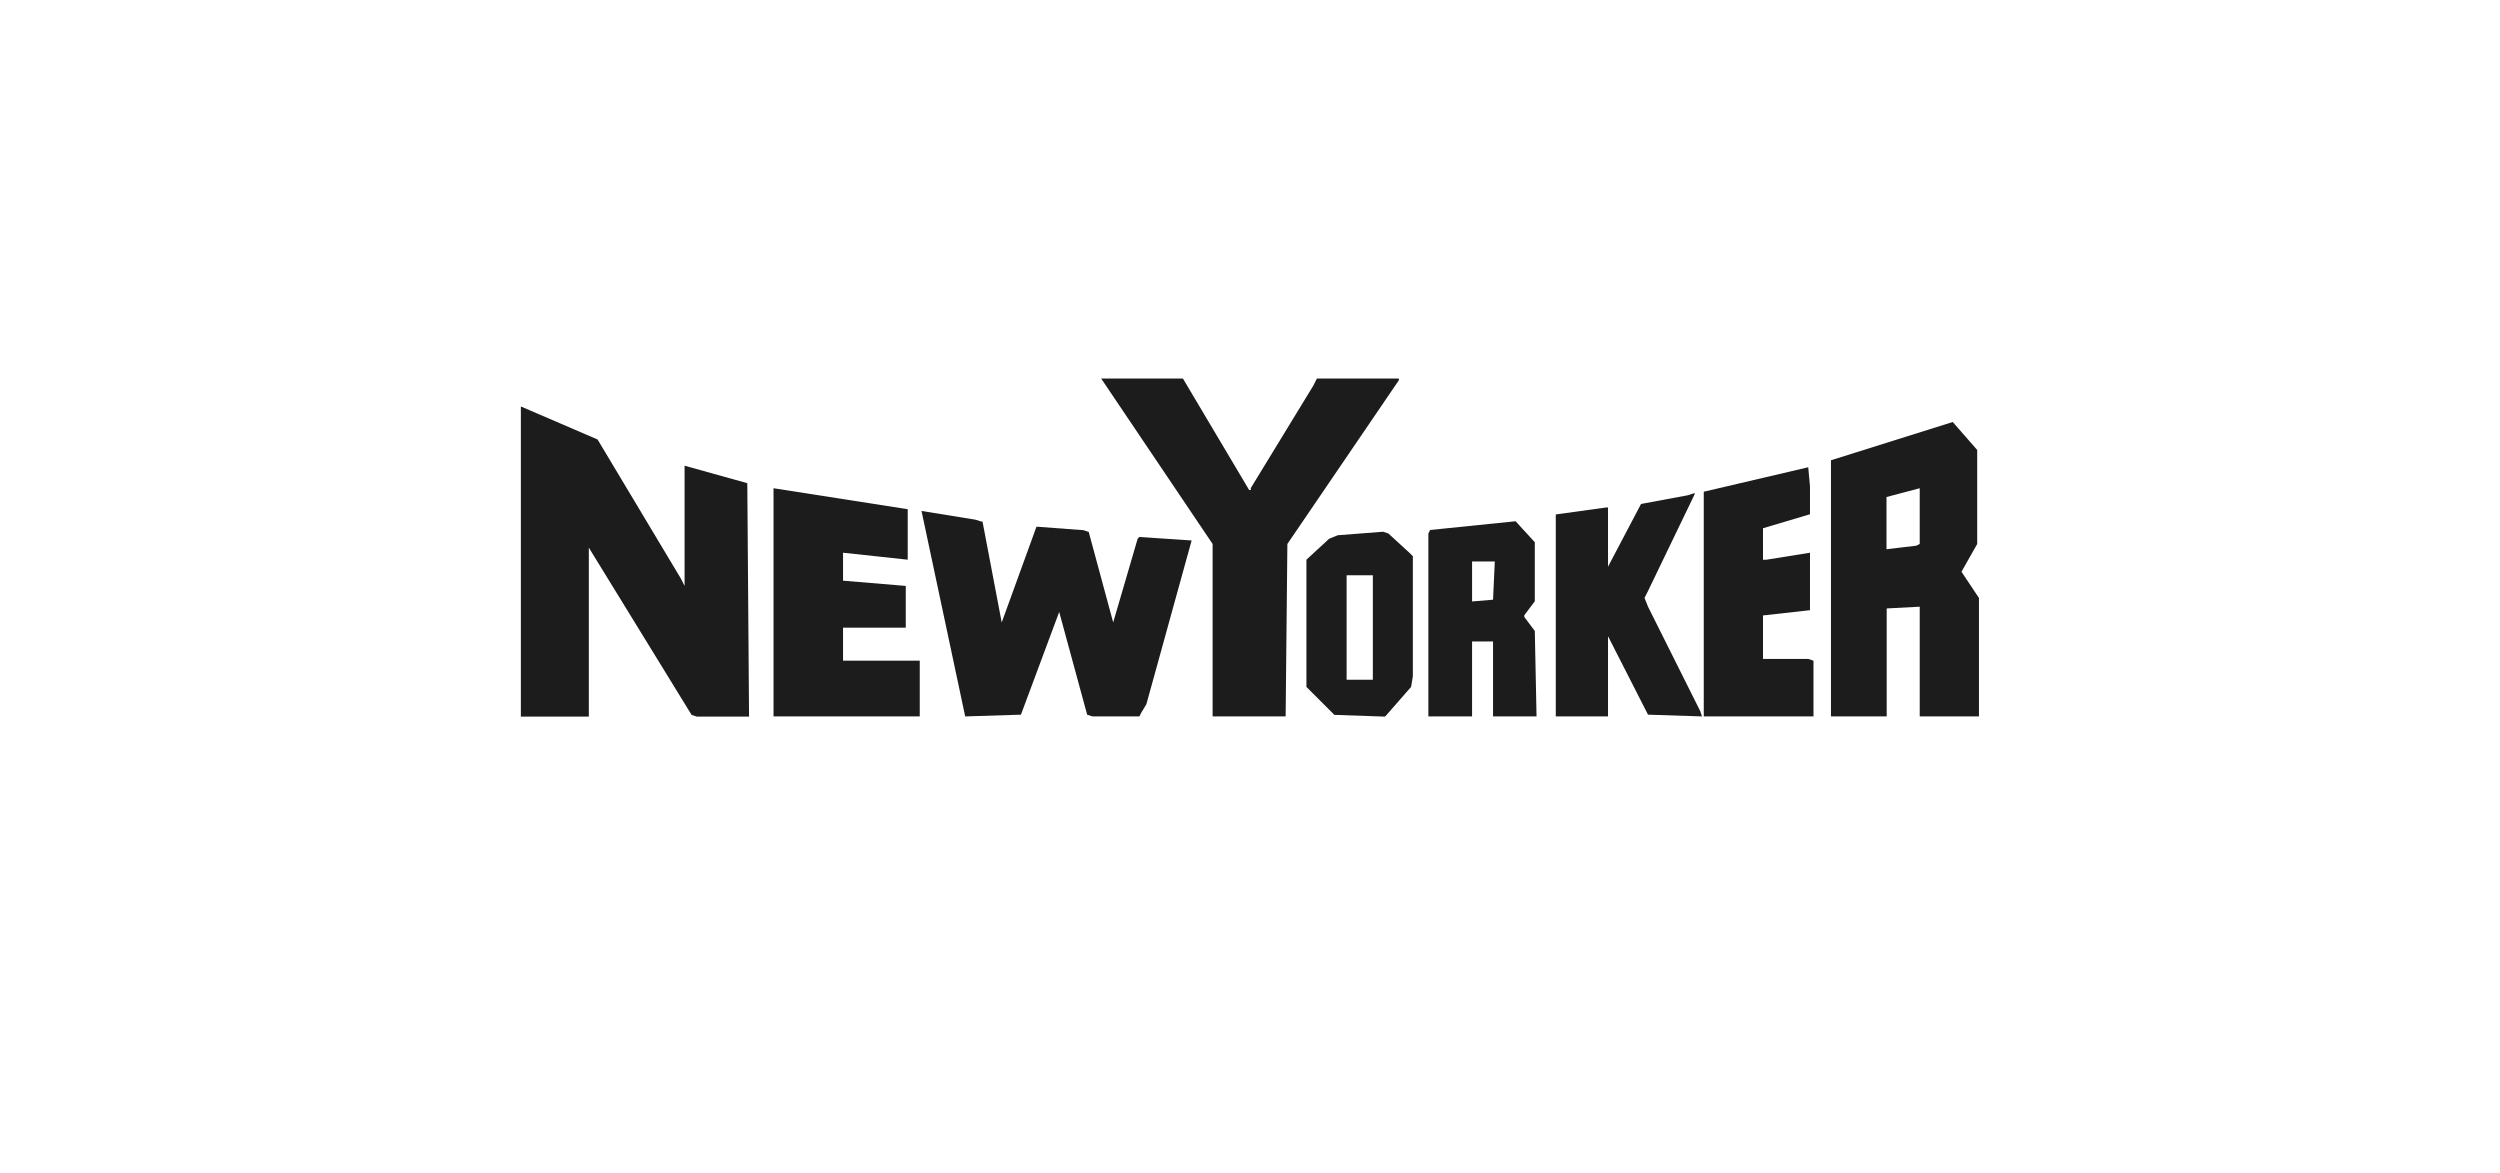
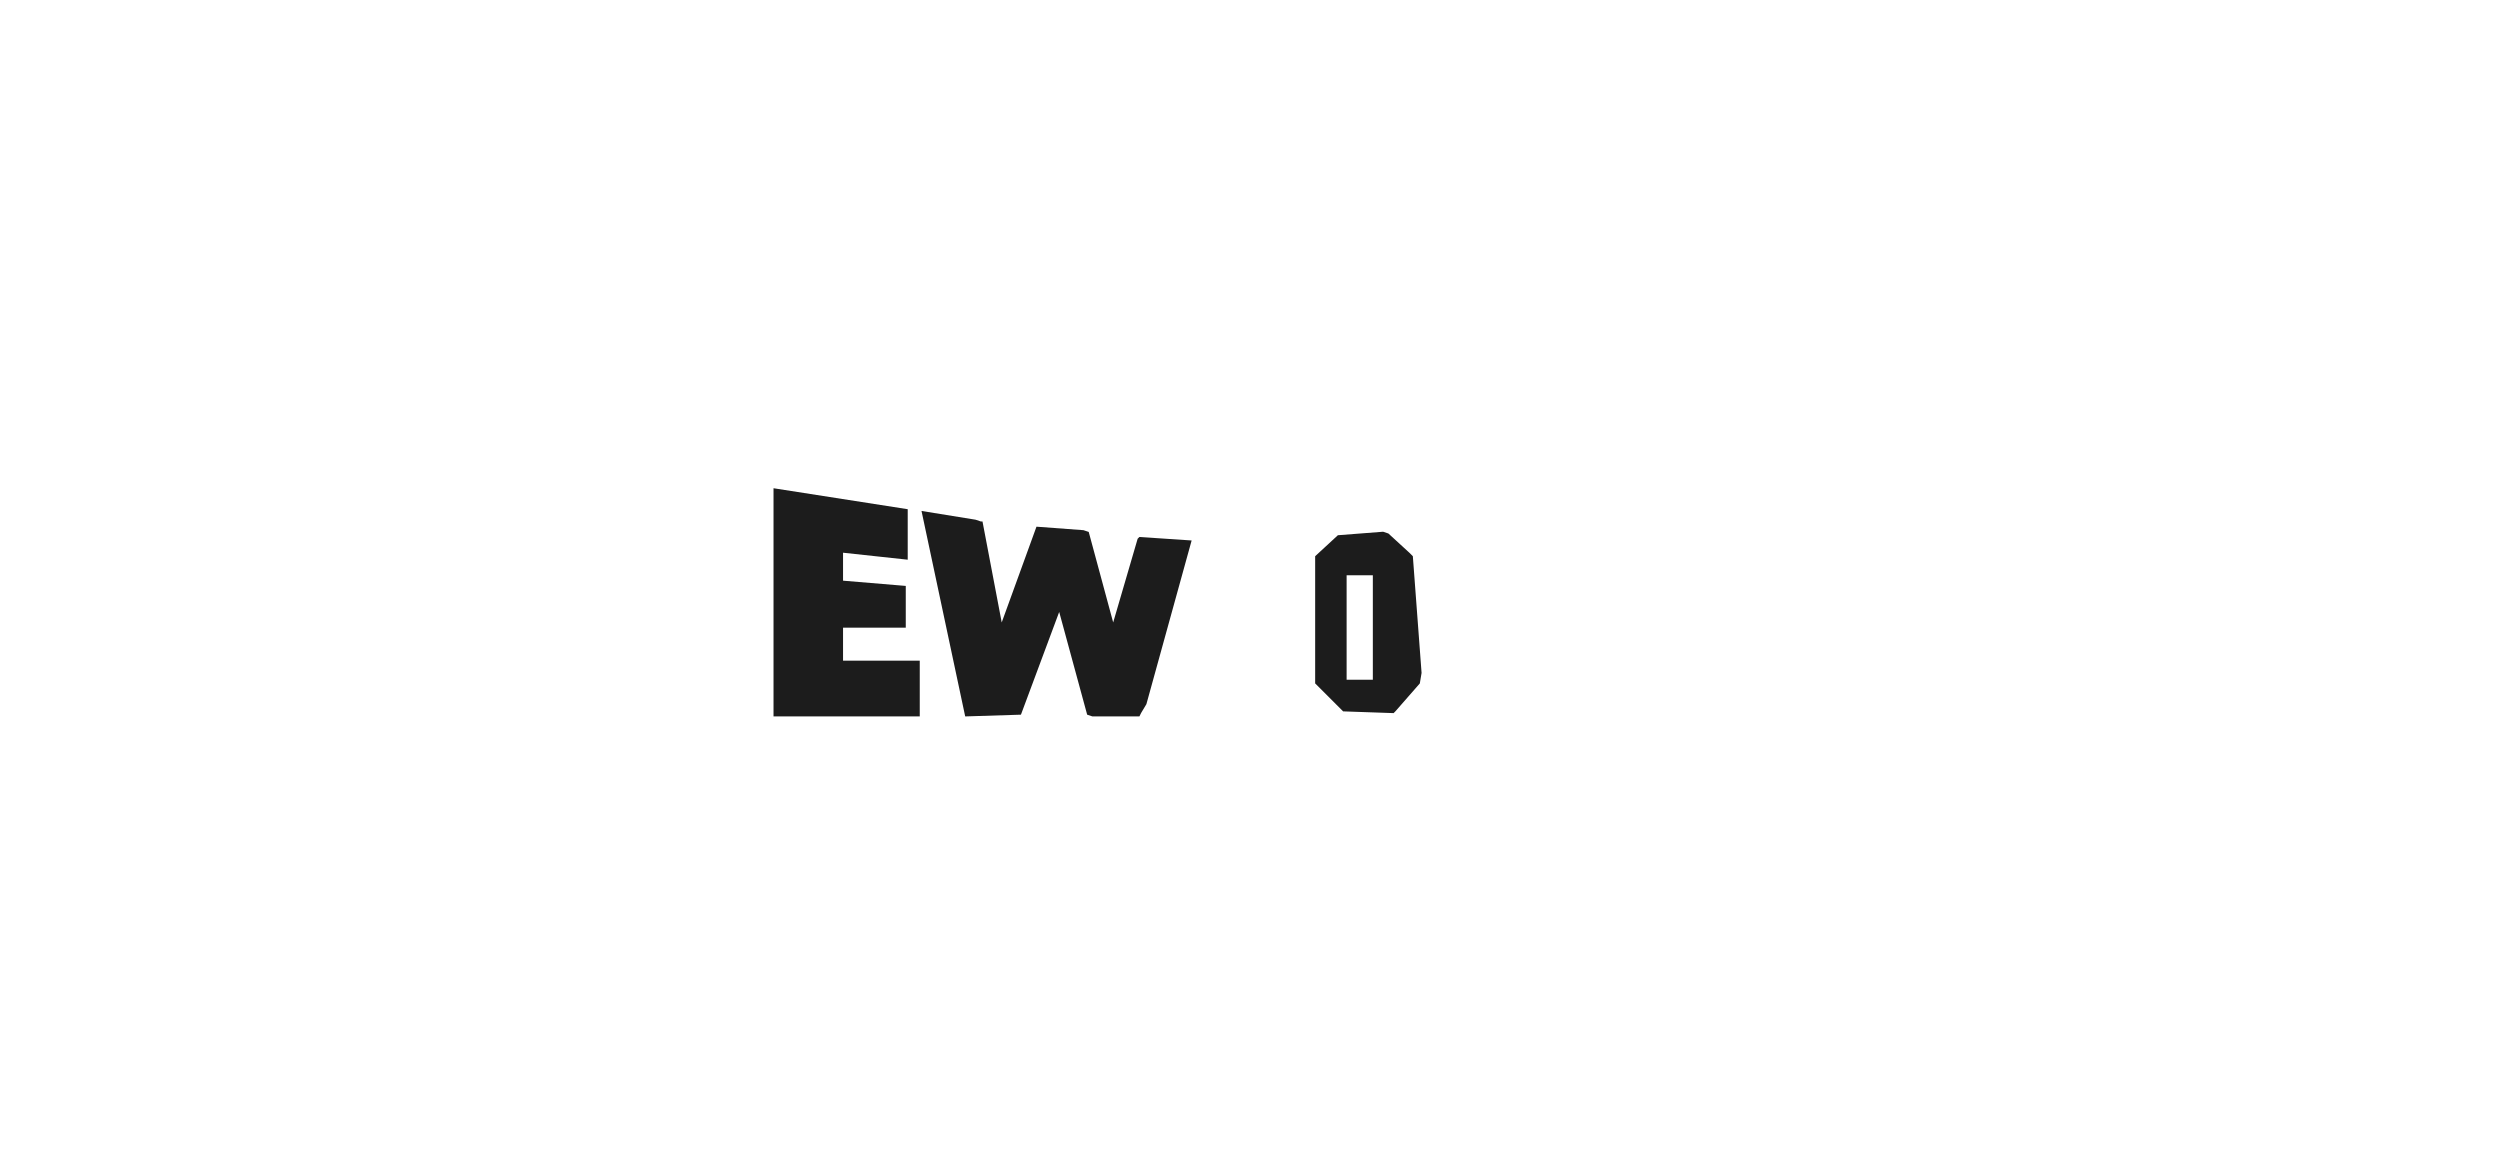
<svg xmlns="http://www.w3.org/2000/svg" version="1.1" id="Ebene_1" x="0px" y="0px" viewBox="0 0 1287.3 603.8" style="enable-background:new 0 0 1287.3 603.8;" xml:space="preserve">
  <style type="text/css">
	.st0{fill:#1C1C1C;}
	.st1{fill-rule:evenodd;clip-rule:evenodd;fill:#1C1C1C;}
</style>
  <g>
-     <path class="st0" d="M307.7,226.3l-39.5-17v159.7h35v-87l52.9,86.1l2.7,0.9h26.9l-0.9-120.2l-32.3-9v61.9l-1.8-3.6L307.7,226.3z    M644.1,252.3h-0.9l-34.1-57.4H567l57.4,85.2v88.8H662l0.9-88.8l57.4-84.3v-0.9h-42.2l-1.8,3.6l-32.3,52.9L644.1,252.3L644.1,252.3   z M869.2,255l-24.2,4.5l-17,32.3v-30.5h-0.9l-26,3.6v104H828v-41.3l20.6,40.4l27.8,0.9l-0.9-2.7l-26.9-53.8l-1.8-4.5l1.8-3.6   l24.2-50.2h-0.9L869.2,255L869.2,255z M1018.1,231.7l-12.6-14.4L942.8,237v131.9h28.7v-55.6l17-0.9v56.5h30.5v-61l-9-13.5l8.1-14.3   L1018.1,231.7L1018.1,231.7z M971.5,255.9l17-4.5v28.7l-1.8,0.9l-15.3,1.8V255.9z M932,250.5l-0.9-9.9l-53.8,12.6v115.7h56.5v-28.7   l-2.7-0.9h-23.3v-22.4l24.2-2.7v-29.6l-22.4,3.6h-1.8V272l24.2-7.2L932,250.5L932,250.5z M790.3,279.2l-9.9-10.8l-44,4.5l-0.9,1.8   v94.2H758v-38.6h10.8v38.6h22.4l-0.9-44l-5.4-7.2v-0.9l5.4-7.2L790.3,279.2L790.3,279.2z M769.7,289.1l-0.9,19.7l-10.8,0.9v-20.6   H769.7z" />
-     <path class="st0" d="M727.5,286.4l-1.8-1.8l-10.8-9.9l-2.7-0.9l-23.3,1.8l-4.5,1.8l-11.7,10.8v65.5l14.4,14.4l26,0.9l0.9-0.9   l12.6-14.4l0.9-5.4L727.5,286.4L727.5,286.4z M693.4,296.2h13.5v53.8h-13.5V296.2z M586.7,276.5l-0.9,0.9l-12.6,43.1l-12.6-46.6   l-2.7-0.9l-24.2-1.8l-17.9,49.3l-9.9-52h-0.9l-2.7-0.9l-27.8-4.5L497,368.9l28.7-0.9l19.7-52.9l14.4,52.9l2.7,0.9h24.2l0.9-1.8   l2.7-4.5l23.3-84.3L586.7,276.5L586.7,276.5z M467.4,288.2v-26l-69.1-10.8v117.5h75.3v-28.7h-39.5v-17h32.3v-21.5l-32.3-2.7v-14.4   L467.4,288.2z" />
+     <path class="st0" d="M727.5,286.4l-1.8-1.8l-10.8-9.9l-2.7-0.9l-23.3,1.8l-11.7,10.8v65.5l14.4,14.4l26,0.9l0.9-0.9   l12.6-14.4l0.9-5.4L727.5,286.4L727.5,286.4z M693.4,296.2h13.5v53.8h-13.5V296.2z M586.7,276.5l-0.9,0.9l-12.6,43.1l-12.6-46.6   l-2.7-0.9l-24.2-1.8l-17.9,49.3l-9.9-52h-0.9l-2.7-0.9l-27.8-4.5L497,368.9l28.7-0.9l19.7-52.9l14.4,52.9l2.7,0.9h24.2l0.9-1.8   l2.7-4.5l23.3-84.3L586.7,276.5L586.7,276.5z M467.4,288.2v-26l-69.1-10.8v117.5h75.3v-28.7h-39.5v-17h32.3v-21.5l-32.3-2.7v-14.4   L467.4,288.2z" />
  </g>
</svg>